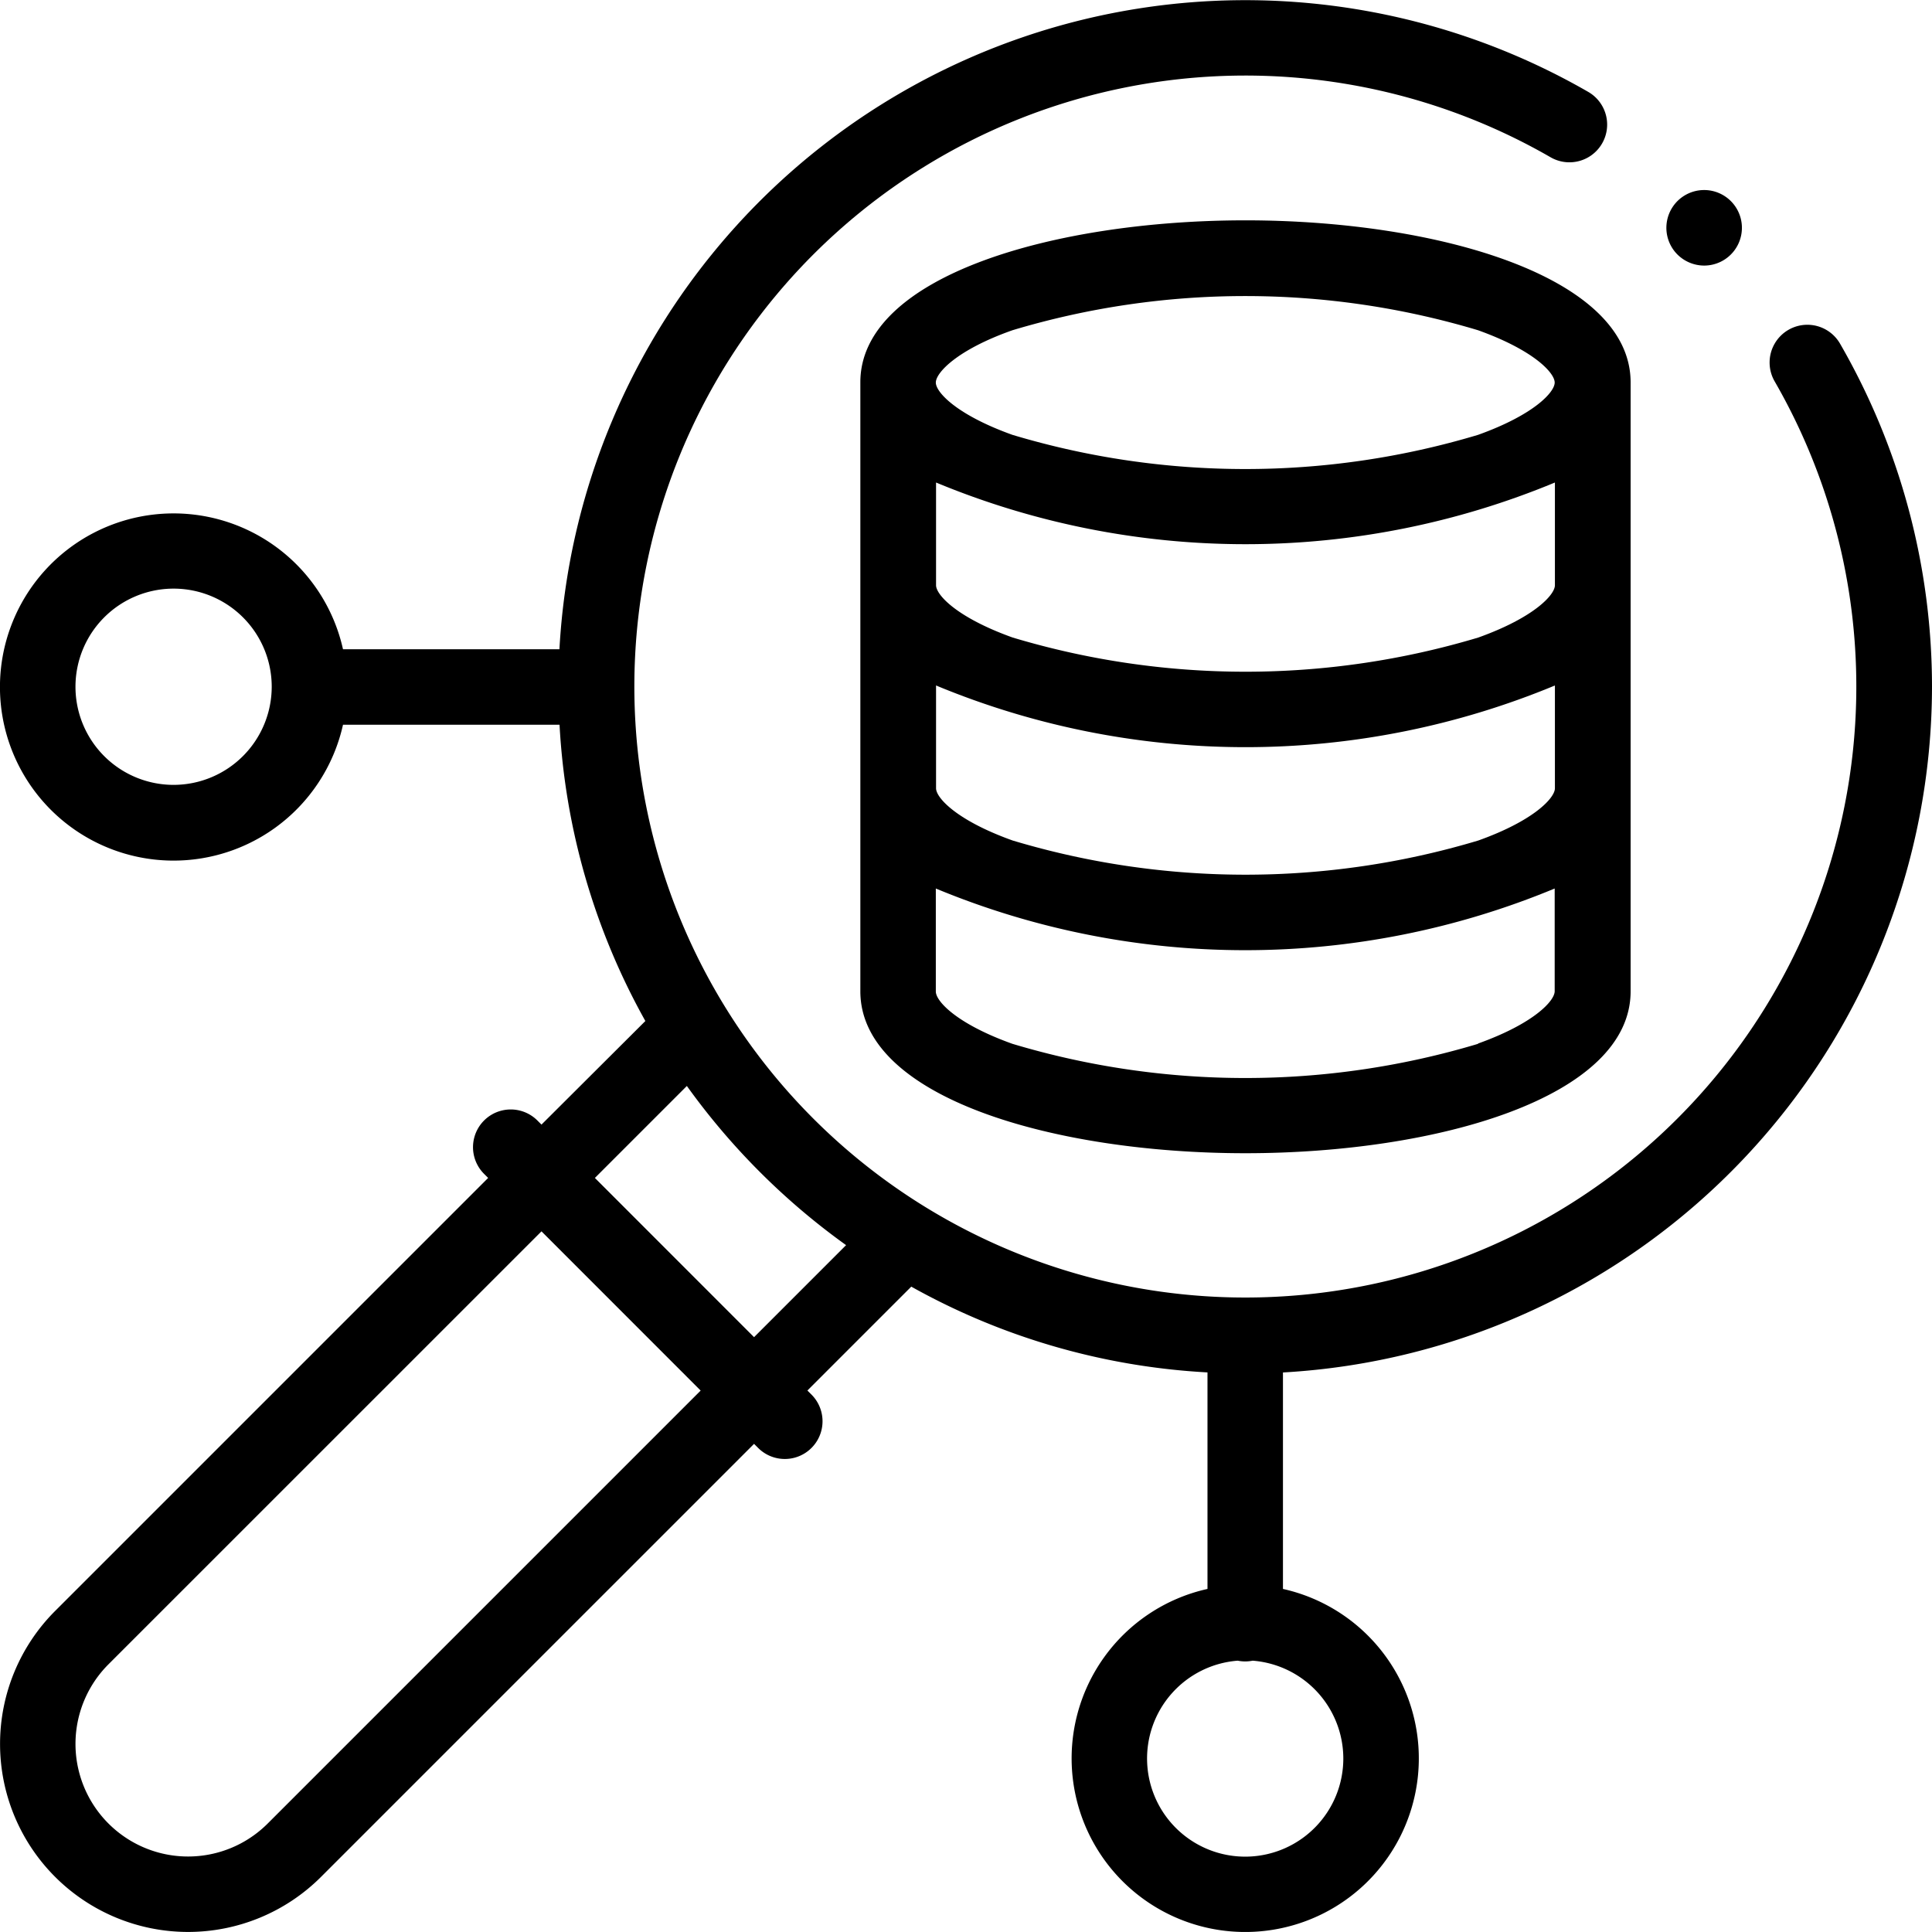
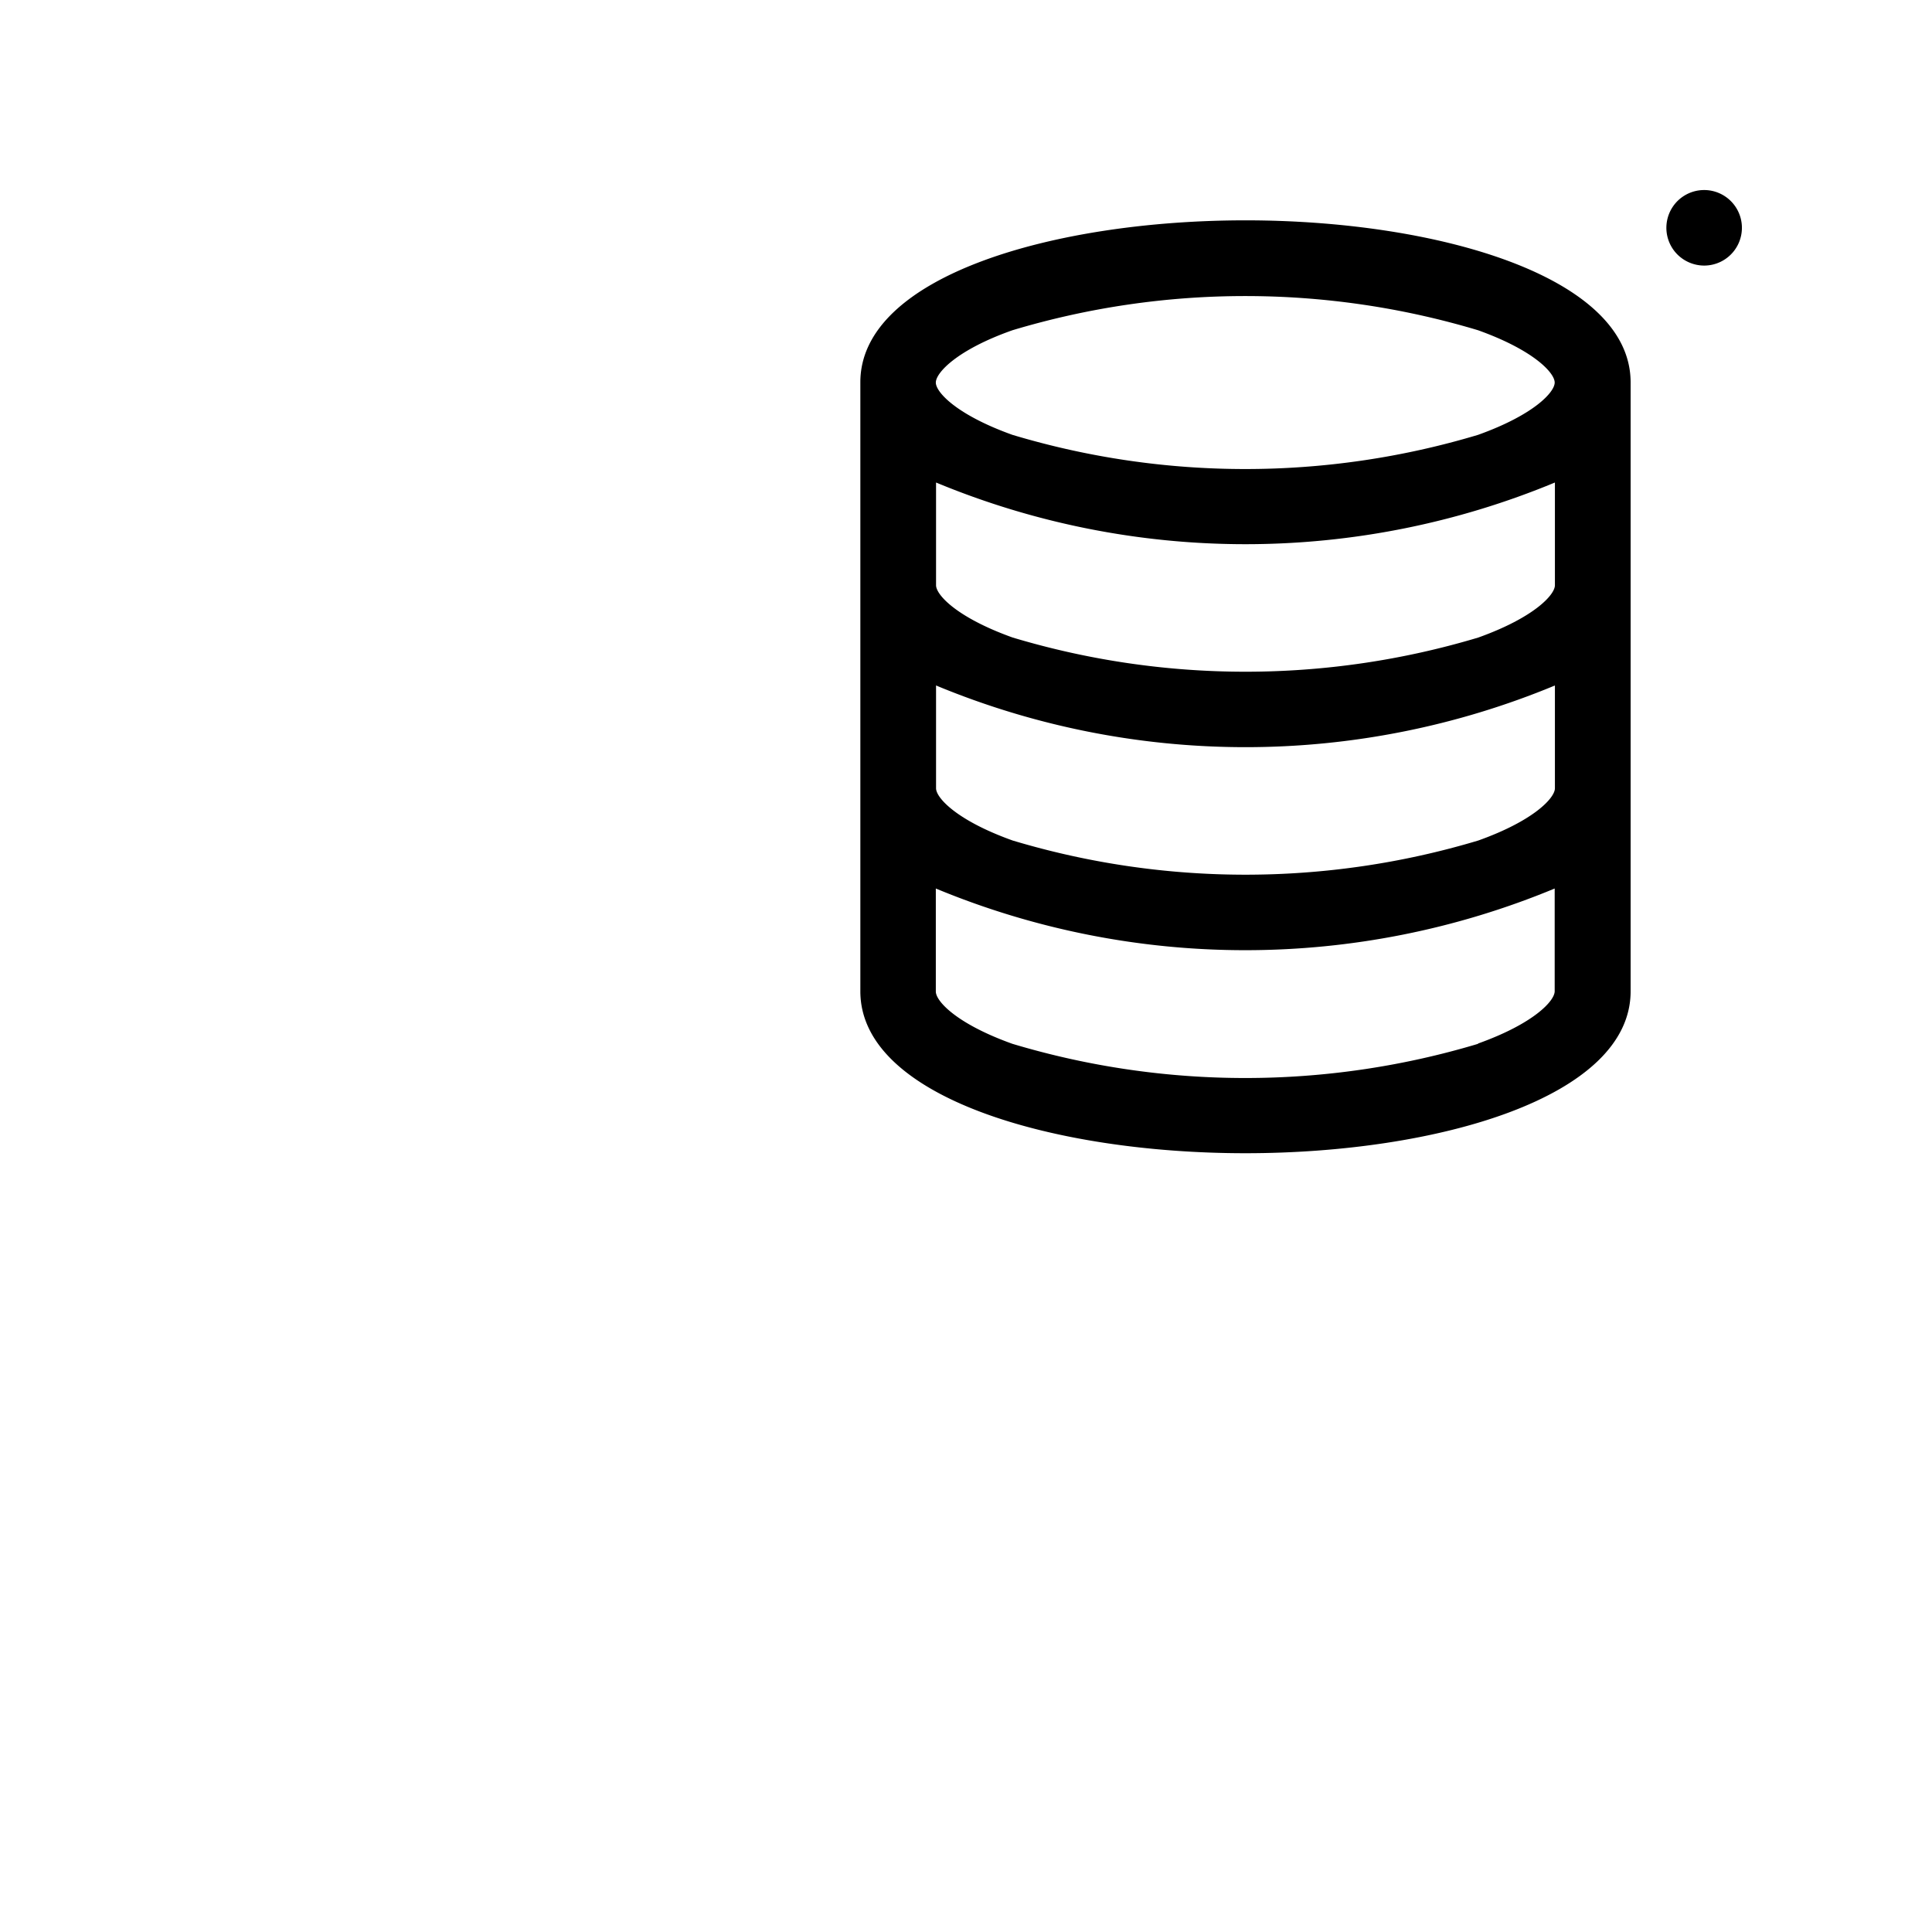
<svg xmlns="http://www.w3.org/2000/svg" width="33.61" height="33.609" viewBox="0 0 33.61 33.609">
  <g id="XMLID_1510_" transform="translate(0)">
    <g id="XMLID_636_" transform="translate(0)">
      <path id="XMLID_658_" d="M234.7,58.388c-3.327,0-6.7.968-6.7,2.817V71.8c0,1.849,3.368,2.817,6.7,2.817s6.7-.968,6.7-2.817V61.2C241.391,59.356,238.023,58.388,234.7,58.388Zm5.383,9.88c0,.167-.362.562-1.333.909a14.09,14.09,0,0,1-8.1,0c-.971-.347-1.333-.742-1.333-.909V66.48a14.039,14.039,0,0,0,10.766,0Zm0-3.532c0,.167-.362.562-1.333.91a14.09,14.09,0,0,1-8.1,0c-.971-.348-1.333-.742-1.333-.91V62.949a14.039,14.039,0,0,0,10.766,0ZM230.646,60.3a14.09,14.09,0,0,1,8.1,0c.971.348,1.333.742,1.333.91s-.362.562-1.333.91a14.09,14.09,0,0,1-8.1,0c-.971-.348-1.333-.742-1.333-.91S229.675,60.643,230.646,60.3Zm8.1,12.414a14.09,14.09,0,0,1-8.1,0c-.972-.348-1.333-.742-1.333-.91V70.012a14.04,14.04,0,0,0,10.766,0V71.8C240.078,71.967,239.716,72.362,238.745,72.709Z" transform="translate(-213.033 -54.555)" />
-       <path id="XMLID_1617_" d="M33.61,11.947a11.943,11.943,0,0,0-1.6-5.969.656.656,0,1,0-1.137.657,10.629,10.629,0,1,1-3.9-3.9A.656.656,0,0,0,27.632,1.6a11.95,11.95,0,0,0-17.9,9.695H5.967a3.02,3.02,0,1,0,0,1.313H9.734a11.862,11.862,0,0,0,1.493,5.154L9.42,19.564l-.071-.071a.656.656,0,0,0-.928.928l.071.071L.959,28.025a3.271,3.271,0,0,0,4.626,4.626l7.533-7.533.071.071a.656.656,0,0,0,.928-.928l-.071-.071,1.807-1.807a11.862,11.862,0,0,0,5.153,1.492v3.767a3.02,3.02,0,1,0,1.313,0V23.876A11.962,11.962,0,0,0,33.61,11.947ZM3.02,13.654a1.707,1.707,0,1,1,1.707-1.707A1.709,1.709,0,0,1,3.02,13.654ZM4.657,31.723a1.958,1.958,0,1,1-2.77-2.77L9.42,21.421l2.769,2.77Zm8.461-8.461-2.769-2.77,1.6-1.6a12.046,12.046,0,0,0,2.77,2.769ZM23.369,30.59a1.707,1.707,0,1,1-1.837-1.7.655.655,0,0,0,.26,0A1.709,1.709,0,0,1,23.369,30.59Z" transform="translate(0)" />
      <path id="XMLID_1625_" d="M442.276,51.693a.657.657,0,1,0-.464-.192A.661.661,0,0,0,442.276,51.693Z" transform="translate(-412.63 -47.073)" />
    </g>
  </g>
</svg>